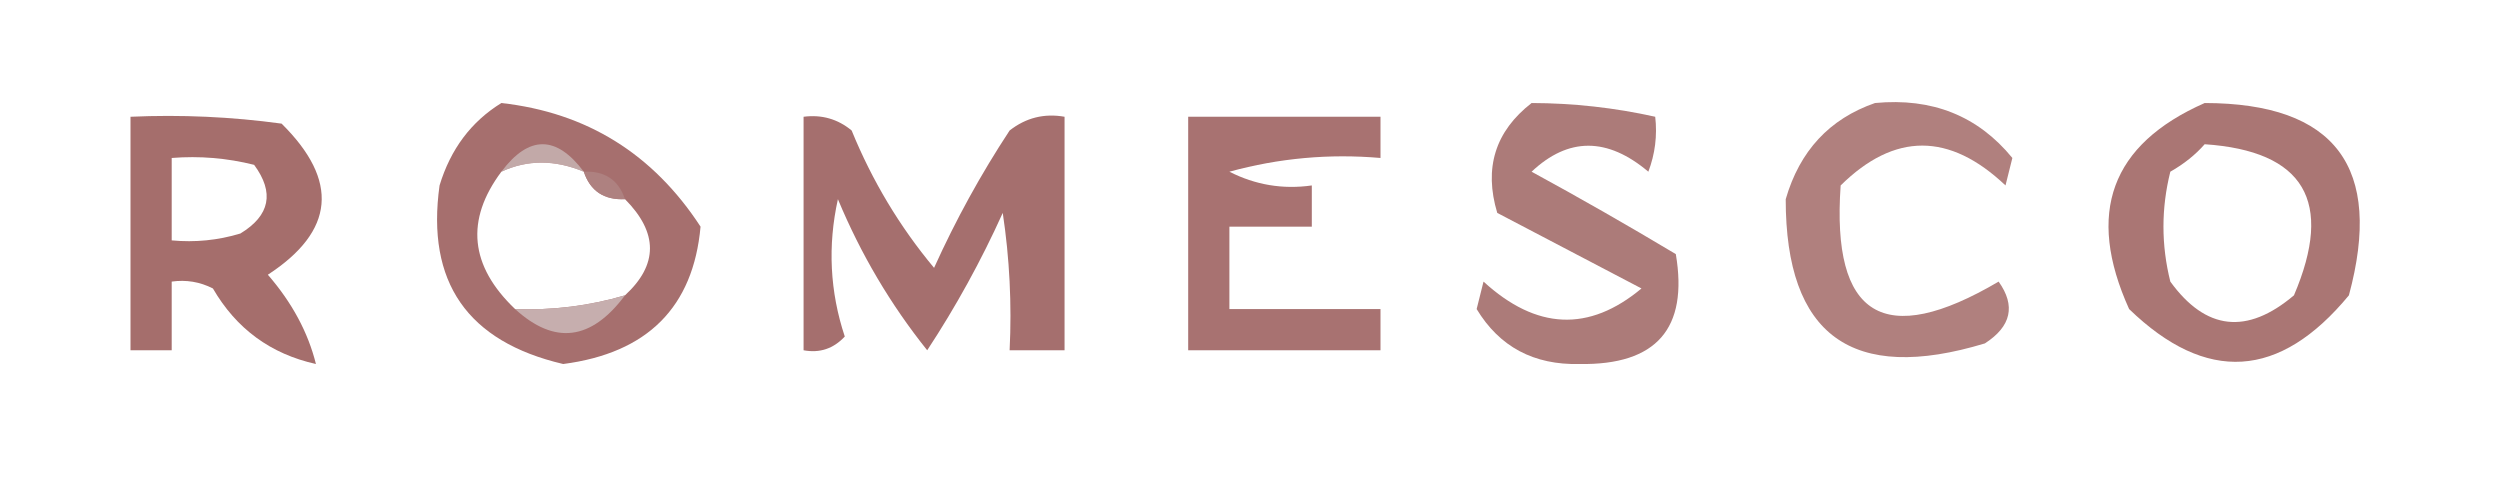
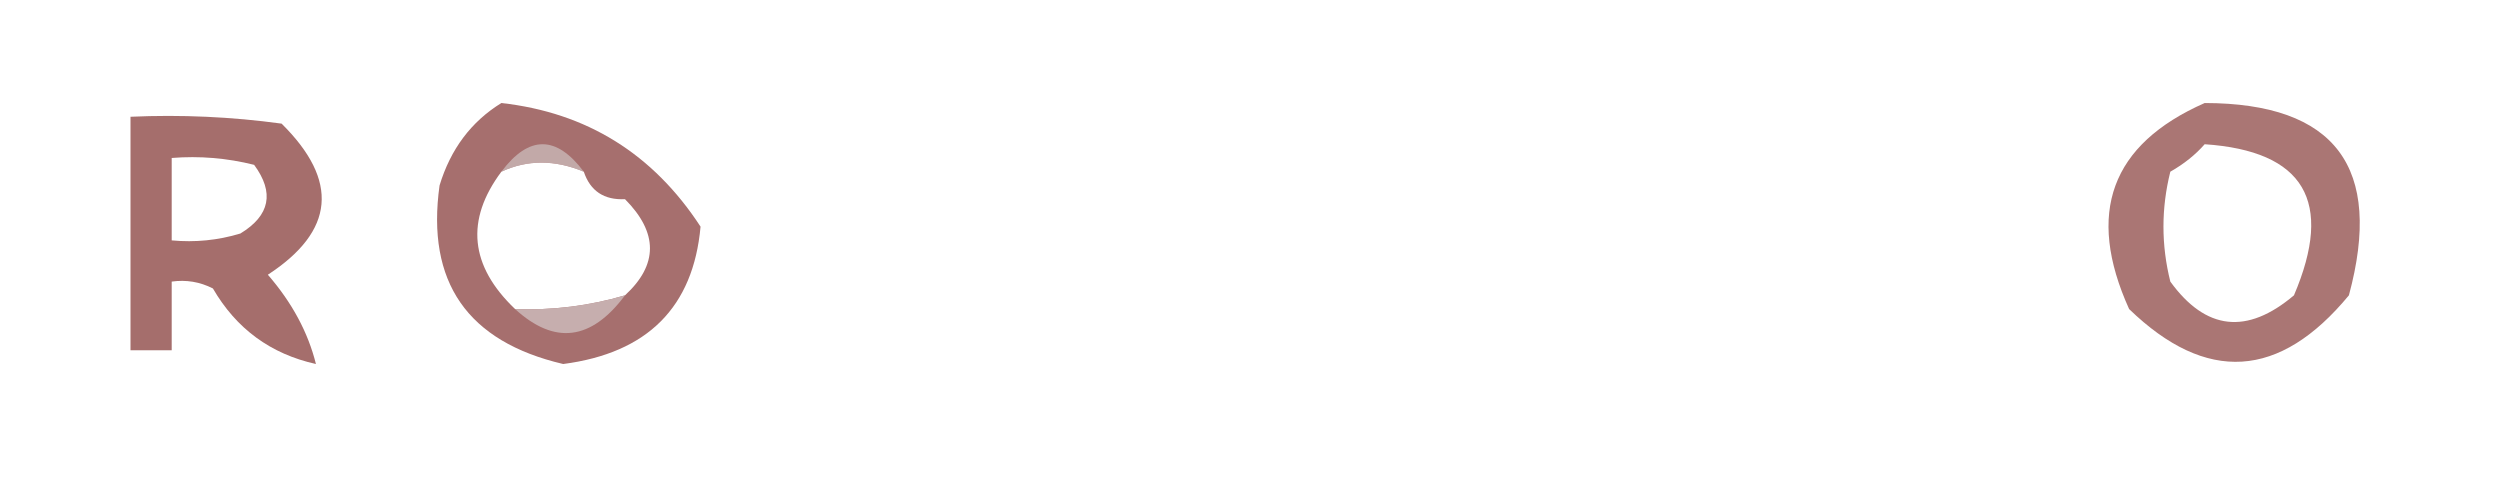
<svg xmlns="http://www.w3.org/2000/svg" version="1.1" width="182px" height="35px" style="shape-rendering:geometricPrecision; text-rendering:geometricPrecision; image-rendering:optimizeQuality; fill-rule:evenodd; clip-rule:evenodd">
  <g>
-     <path style="opacity:0.629" fill="#7d2e2c" d="M 111.5,7.5 C 114.545,7.508 117.545,7.841 120.5,8.5C 120.657,9.873 120.49,11.207 120,12.5C 117.01,9.979 114.176,9.979 111.5,12.5C 114.988,14.398 118.488,16.398 122,18.5C 122.917,23.92 120.584,26.587 115,26.5C 111.663,26.583 109.163,25.25 107.5,22.5C 107.667,21.833 107.833,21.167 108,20.5C 111.848,24.022 115.681,24.188 119.5,21C 116.018,19.17 112.518,17.336 109,15.5C 108.018,12.225 108.851,9.559 111.5,7.5 Z" />
-   </g>
+     </g>
  <g>
-     <path style="opacity:0.608" fill="#7d2e2c" d="M 136.5,7.5 C 140.66,7.102 143.993,8.435 146.5,11.5C 146.333,12.167 146.167,12.833 146,13.5C 141.92,9.633 137.92,9.633 134,13.5C 133.325,23.082 137.158,25.415 145.5,20.5C 146.754,22.259 146.421,23.759 144.5,25C 134.83,27.929 129.996,24.429 130,14.5C 131.018,10.985 133.185,8.652 136.5,7.5 Z" />
-   </g>
+     </g>
  <g>
    <path style="opacity:0.654" fill="#7d2e2c" d="M 160.5,7.5 C 170.019,7.514 173.519,12.181 171,21.5C 165.958,27.602 160.625,27.935 155,22.5C 151.838,15.514 153.671,10.514 160.5,7.5 Z M 160.5,10.5 C 167.753,10.993 169.92,14.66 167,21.5C 163.581,24.39 160.581,24.057 158,20.5C 157.333,17.833 157.333,15.167 158,12.5C 158.995,11.934 159.828,11.267 160.5,10.5 Z" />
  </g>
  <g>
    <path style="opacity:0.695" fill="#7d2e2c" d="M 9.5,8.5 C 13.182,8.335 16.848,8.501 20.5,9C 24.704,13.155 24.371,16.822 19.5,20C 21.26,22.029 22.427,24.196 23,26.5C 19.703,25.767 17.203,23.934 15.5,21C 14.552,20.517 13.552,20.351 12.5,20.5C 12.5,22.167 12.5,23.833 12.5,25.5C 11.5,25.5 10.5,25.5 9.5,25.5C 9.5,19.833 9.5,14.167 9.5,8.5 Z M 12.5,11.5 C 14.527,11.338 16.527,11.505 18.5,12C 19.991,14.022 19.658,15.688 17.5,17C 15.866,17.494 14.199,17.66 12.5,17.5C 12.5,15.5 12.5,13.5 12.5,11.5 Z" />
  </g>
  <g>
-     <path style="opacity:0.685" fill="#7d2e2c" d="M 58.5,8.5 C 59.822,8.33 60.989,8.663 62,9.5C 63.497,13.165 65.497,16.498 68,19.5C 69.579,16.006 71.413,12.673 73.5,9.5C 74.689,8.571 76.022,8.238 77.5,8.5C 77.5,14.167 77.5,19.833 77.5,25.5C 76.167,25.5 74.833,25.5 73.5,25.5C 73.665,22.15 73.498,18.817 73,15.5C 71.421,18.994 69.587,22.327 67.5,25.5C 64.829,22.163 62.663,18.496 61,14.5C 60.248,17.894 60.415,21.227 61.5,24.5C 60.675,25.386 59.675,25.719 58.5,25.5C 58.5,19.833 58.5,14.167 58.5,8.5 Z" />
-   </g>
+     </g>
  <g>
-     <path style="opacity:0.671" fill="#7d2e2c" d="M 86.5,8.5 C 91.167,8.5 95.833,8.5 100.5,8.5C 100.5,9.5 100.5,10.5 100.5,11.5C 96.774,11.177 93.107,11.511 89.5,12.5C 91.396,13.466 93.396,13.799 95.5,13.5C 95.5,14.5 95.5,15.5 95.5,16.5C 93.5,16.5 91.5,16.5 89.5,16.5C 89.5,18.5 89.5,20.5 89.5,22.5C 93.167,22.5 96.833,22.5 100.5,22.5C 100.5,23.5 100.5,24.5 100.5,25.5C 95.833,25.5 91.167,25.5 86.5,25.5C 86.5,19.833 86.5,14.167 86.5,8.5 Z" />
-   </g>
+     </g>
  <g>
    <path style="opacity:0.689" fill="#7f2f2d" d="M 36.5,7.5 C 42.709,8.196 47.542,11.196 51,16.5C 50.468,22.367 47.134,25.7 41,26.5C 34.02,24.863 31.02,20.529 32,13.5C 32.804,10.854 34.304,8.854 36.5,7.5 Z M 42.5,12.5 C 42.973,13.906 43.973,14.573 45.5,14.5C 47.922,16.94 47.922,19.274 45.5,21.5C 42.904,22.265 40.237,22.599 37.5,22.5C 34.202,19.356 33.869,16.023 36.5,12.5C 38.389,11.62 40.389,11.62 42.5,12.5 Z" />
  </g>
  <g>
-     <path style="opacity:0.882" fill="#af8482" d="M 42.5,12.5 C 44.027,12.427 45.027,13.094 45.5,14.5C 43.973,14.573 42.973,13.906 42.5,12.5 Z" />
-   </g>
+     </g>
  <g>
    <path style="opacity:0.733" fill="#cdbdbe" d="M 42.5,12.5 C 40.389,11.62 38.389,11.62 36.5,12.5C 38.5,9.833 40.5,9.833 42.5,12.5 Z" />
  </g>
  <g>
    <path style="opacity:0.902" fill="#c9b5b5" d="M 45.5,21.5 C 43.044,24.794 40.377,25.127 37.5,22.5C 40.237,22.599 42.904,22.265 45.5,21.5 Z" />
  </g>
</svg>